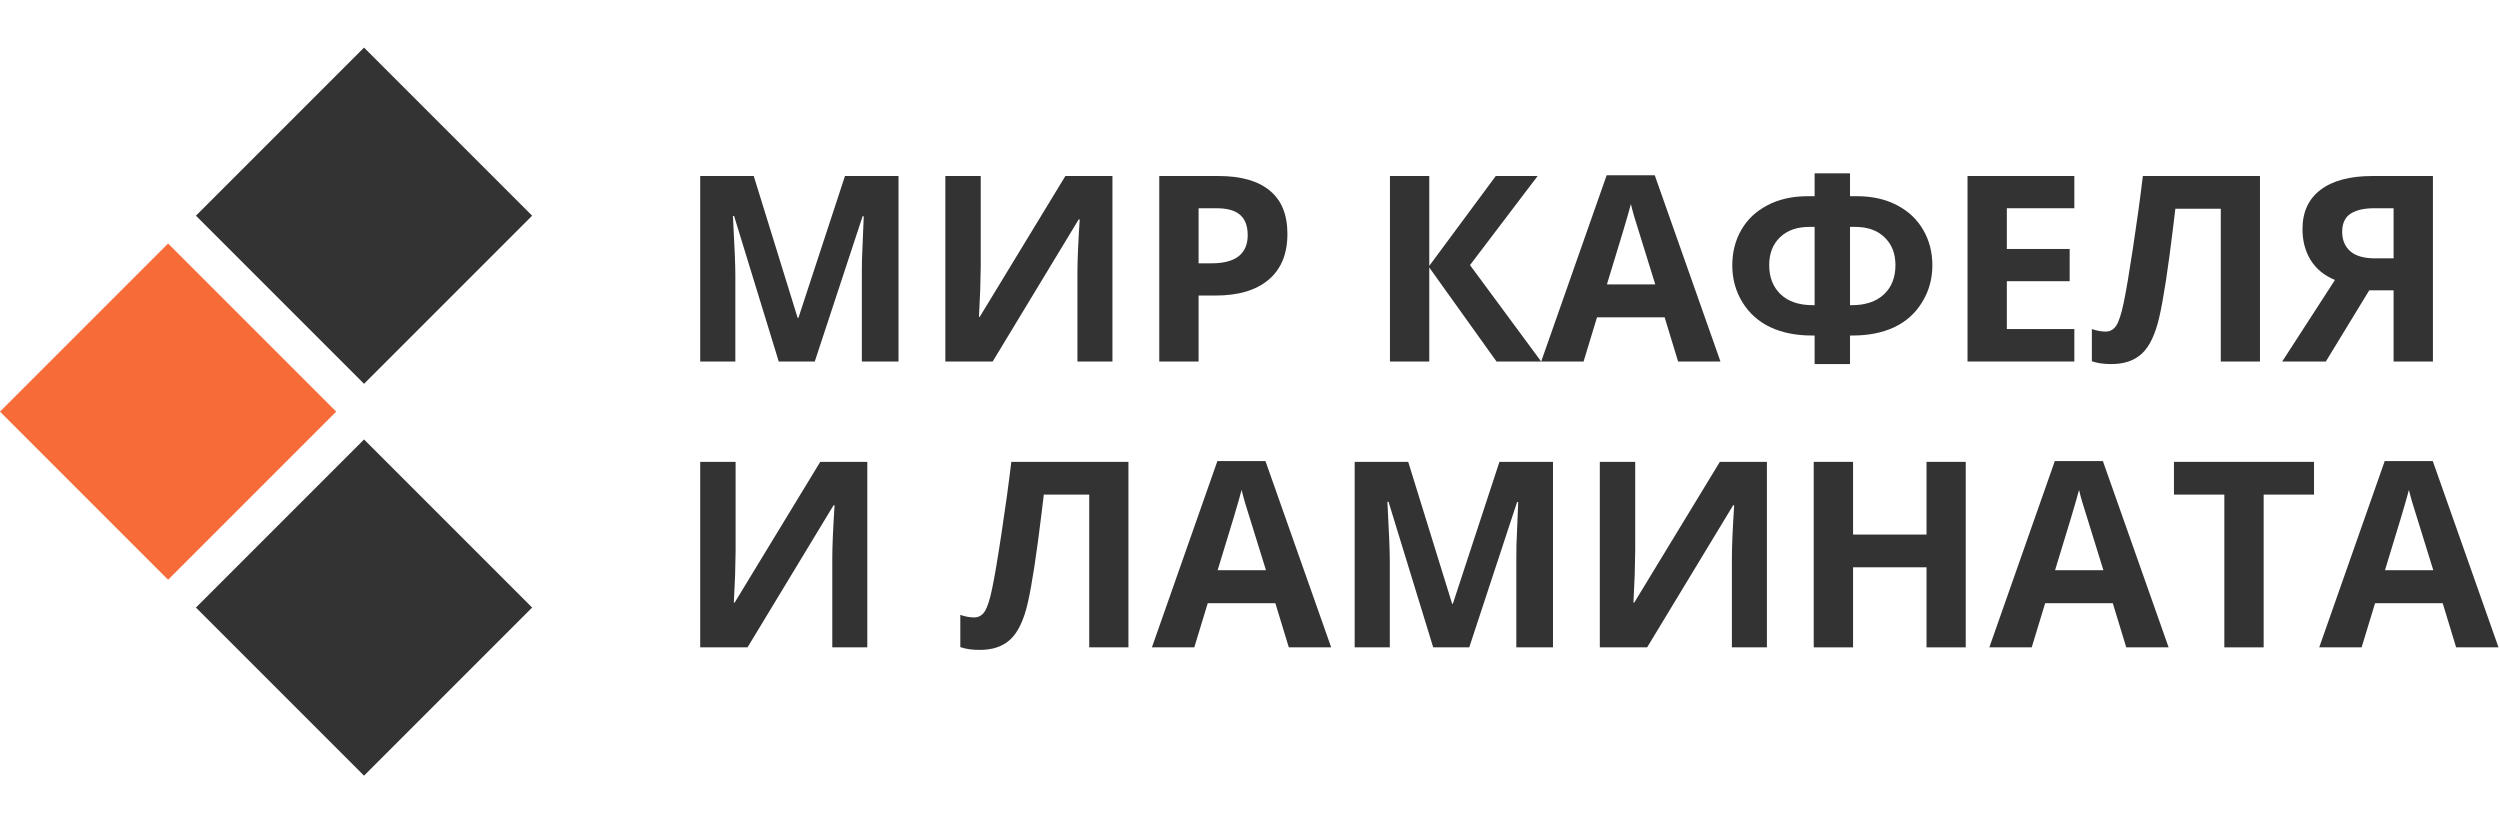
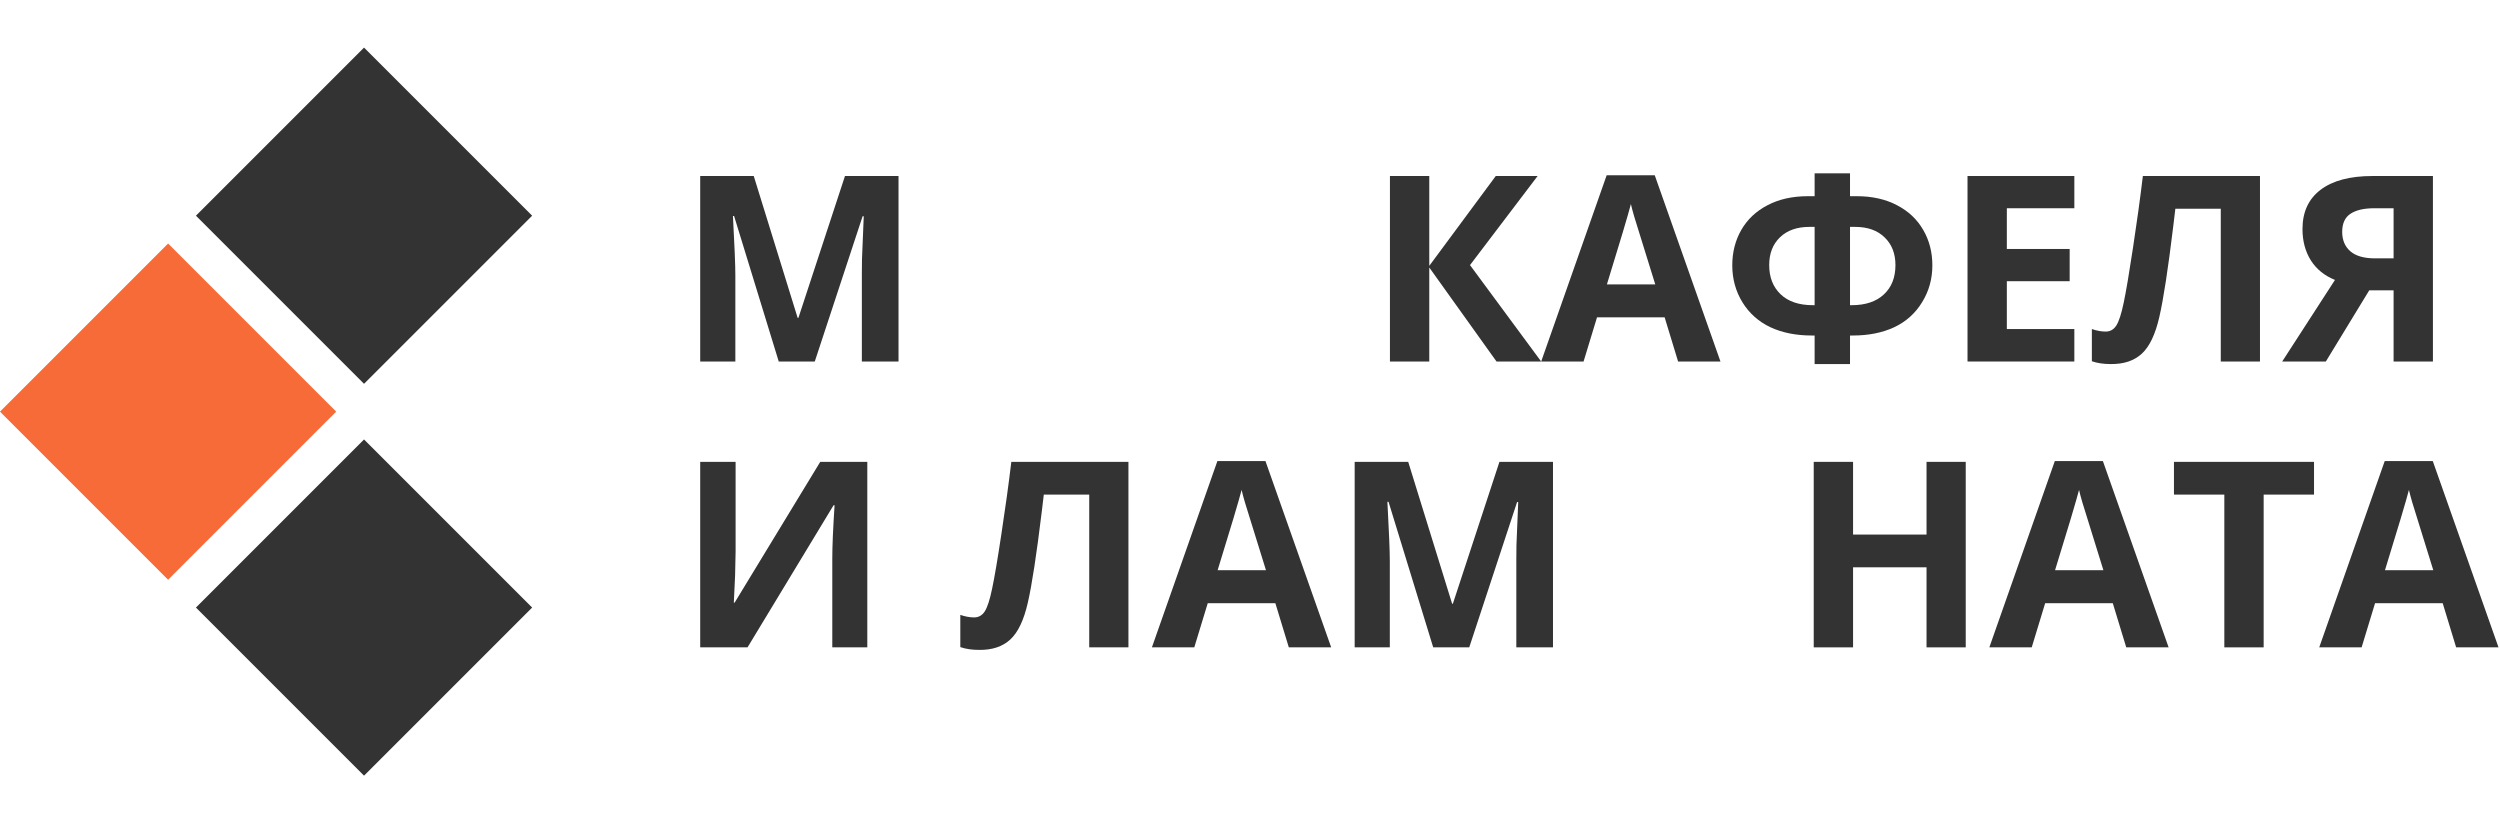
<svg xmlns="http://www.w3.org/2000/svg" width="1681" height="554" viewBox="0 0 1681 554" fill="none">
  <g clip-path="url(#clip0)">
    <rect x="244.781" y="295.488" width="159.856" height="159.856" transform="rotate(45 244.781 295.488)" fill="#333333" />
    <rect x="113.035" y="163.744" width="159.856" height="159.856" transform="rotate(45 113.035 163.744)" fill="#F66B38" />
    <rect x="244.781" y="32" width="159.856" height="159.856" transform="rotate(45 244.781 32)" fill="#333333" />
    <path d="M523.627 243.086L493.596 145.228H492.828C493.909 165.135 494.449 178.416 494.449 185.071V243.086H470.816V118.354H506.82L536.339 213.737H536.851L568.162 118.354H604.166V243.086H579.509V184.047C579.509 181.26 579.538 178.047 579.595 174.406C579.708 170.766 580.107 161.097 580.789 145.399H580.021L547.857 243.086H523.627Z" fill="#333333" />
-     <path d="M635.647 118.354H659.451V178.587L659.109 194.712L658.256 213.055H658.768L716.357 118.354H748.009V243.086H724.462V183.194C724.462 175.174 724.974 163.287 725.997 147.532H725.315L667.47 243.086H635.647V118.354Z" fill="#333333" />
-     <path d="M805.939 177.051H814.641C822.775 177.051 828.86 175.459 832.899 172.274C836.937 169.032 838.956 164.339 838.956 158.196C838.956 151.997 837.25 147.418 833.837 144.46C830.481 141.503 825.192 140.024 817.968 140.024H805.939V177.051ZM865.66 157.258C865.66 170.681 861.451 180.947 853.033 188.057C844.672 195.167 832.757 198.722 817.286 198.722H805.939V243.086H779.491V118.354H819.333C834.463 118.354 845.952 121.624 853.801 128.165C861.707 134.649 865.66 144.347 865.66 157.258Z" fill="#333333" />
    <path d="M1036.29 243.086H1006.26L961.044 179.867V243.086H934.596V118.354H961.044V178.758L1005.75 118.354H1033.9L988.43 178.246L1036.29 243.086Z" fill="#333333" />
    <path d="M1128.35 243.086L1119.31 213.396H1073.83L1064.79 243.086H1036.29L1080.32 117.842H1112.65L1156.84 243.086H1128.35ZM1112.99 191.214C1104.63 164.311 1099.91 149.096 1098.83 145.57C1097.81 142.043 1097.07 139.256 1096.61 137.209C1094.73 144.489 1089.36 162.491 1080.49 191.214H1112.99Z" fill="#333333" />
    <path d="M1243.95 205.206H1245.15C1254.3 205.206 1261.47 202.817 1266.65 198.039C1271.88 193.204 1274.5 186.607 1274.5 178.246C1274.5 170.51 1272.08 164.311 1267.24 159.647C1262.41 154.926 1255.81 152.565 1247.45 152.565H1243.95V205.206ZM1220.15 244.792V225.596H1218.27C1207.69 225.596 1198.42 223.748 1190.46 220.051C1182.5 216.297 1176.21 210.694 1171.6 203.243C1167.05 195.792 1164.78 187.517 1164.78 178.416C1164.78 169.6 1166.8 161.666 1170.84 154.613C1174.93 147.503 1180.82 141.958 1188.5 137.976C1196.18 133.938 1205.22 131.919 1215.63 131.919H1220.15V116.562H1243.95V131.919H1248.47C1258.83 131.919 1267.84 133.938 1275.52 137.976C1283.2 141.958 1289.09 147.503 1293.18 154.613C1297.28 161.666 1299.32 169.6 1299.32 178.416C1299.32 187.517 1297.02 195.792 1292.41 203.243C1287.86 210.694 1281.61 216.297 1273.64 220.051C1265.68 223.748 1256.41 225.596 1245.83 225.596H1243.95V244.792H1220.15ZM1220.15 152.565H1216.65C1208.29 152.565 1201.69 154.897 1196.86 159.561C1192.02 164.225 1189.61 170.453 1189.61 178.246C1189.61 186.436 1192.17 192.977 1197.28 197.868C1202.4 202.76 1209.63 205.206 1218.96 205.206H1220.15V152.565Z" fill="#333333" />
    <path d="M1394.79 243.086H1322.96V118.354H1394.79V140.024H1349.4V167.411H1391.64V189.081H1349.4V221.245H1394.79V243.086Z" fill="#333333" />
    <path d="M1519.61 243.086H1493.25V140.365H1462.7L1461.34 151.798C1457.81 180.862 1454.68 201.281 1451.95 213.055C1449.28 224.772 1445.36 233.019 1440.18 237.796C1435 242.574 1428.01 244.906 1419.19 244.792C1414.41 244.792 1410.21 244.167 1406.57 242.915V221.245C1409.86 222.383 1412.96 222.951 1415.87 222.951C1418.88 222.951 1421.27 221.586 1423.03 218.856C1424.79 216.069 1426.44 210.95 1427.98 203.499C1429.57 195.991 1431.65 183.734 1434.21 166.728C1436.82 149.665 1439.04 133.54 1440.86 118.354H1519.61V243.086Z" fill="#333333" />
    <path d="M1593.07 195.224L1563.89 243.086H1534.54L1570.03 188.228C1562.98 185.384 1557.58 181.004 1553.82 175.089C1550.07 169.117 1548.19 162.092 1548.19 154.016C1548.19 142.583 1552.23 133.796 1560.31 127.653C1568.44 121.453 1580.1 118.354 1595.29 118.354H1635.9V243.086H1609.45V195.224H1593.07ZM1609.45 140.024H1596.39C1589.57 140.024 1584.28 141.247 1580.53 143.693C1576.77 146.138 1574.89 150.205 1574.89 155.893C1574.89 161.41 1576.71 165.761 1580.35 168.946C1584 172.131 1589.57 173.724 1597.08 173.724H1609.45V140.024Z" fill="#333333" />
    <path d="M470.816 310.554H494.62V370.787L494.278 386.912L493.425 405.255H493.937L551.526 310.554H583.178V435.287H559.631V375.395C559.631 367.375 560.143 355.487 561.166 339.732H560.484L502.639 435.287H470.816V310.554Z" fill="#333333" />
    <path d="M758.759 435.287H732.396V332.566H701.853L700.488 343.998C696.961 373.063 693.833 393.482 691.103 405.255C688.43 416.972 684.505 425.219 679.329 429.997C674.154 434.775 667.158 437.107 658.342 436.993C653.564 436.993 649.355 436.367 645.715 435.116V413.446C649.014 414.583 652.114 415.152 655.014 415.152C658.029 415.152 660.418 413.787 662.181 411.057C663.944 408.27 665.594 403.151 667.129 395.7C668.722 388.192 670.798 375.935 673.357 358.929C675.974 341.865 678.192 325.74 680.012 310.554H758.759V435.287Z" fill="#333333" />
    <path d="M866.599 435.287L857.555 405.597H812.082L803.038 435.287H774.542L818.566 310.042H850.901L895.094 435.287H866.599ZM851.242 383.414C842.881 356.511 838.16 341.296 837.079 337.77C836.055 334.244 835.316 331.457 834.861 329.409C832.984 336.689 827.609 354.691 818.736 383.414H851.242Z" fill="#333333" />
    <path d="M963.689 435.287L933.657 337.429H932.889C933.97 357.336 934.51 370.617 934.51 377.272V435.287H910.878V310.554H946.881L976.401 405.938H976.913L1008.22 310.554H1044.23V435.287H1019.57V376.248C1019.57 373.461 1019.6 370.247 1019.66 366.607C1019.77 362.967 1020.17 353.298 1020.85 337.599H1020.08L987.918 435.287H963.689Z" fill="#333333" />
-     <path d="M1075.71 310.554H1099.51V370.787L1099.17 386.912L1098.32 405.255H1098.83L1156.42 310.554H1188.07V435.287H1164.52V375.395C1164.52 367.375 1165.04 355.487 1166.06 339.732H1165.38L1107.53 435.287H1075.71V310.554Z" fill="#333333" />
    <path d="M1321.76 435.287H1295.4V381.452H1246V435.287H1219.55V310.554H1246V359.44H1295.4V310.554H1321.76V435.287Z" fill="#333333" />
    <path d="M1429.69 435.287L1420.64 405.597H1375.17L1366.13 435.287H1337.63L1381.65 310.042H1413.99L1458.18 435.287H1429.69ZM1414.33 383.414C1405.97 356.511 1401.25 341.296 1400.17 337.77C1399.14 334.244 1398.4 331.457 1397.95 329.409C1396.07 336.689 1390.7 354.691 1381.82 383.414H1414.33Z" fill="#333333" />
    <path d="M1522.08 435.287H1495.64V332.566H1461.77V310.554H1555.95V332.566H1522.08V435.287Z" fill="#333333" />
    <path d="M1651.51 435.287L1642.47 405.597H1596.99L1587.95 435.287H1559.45L1603.48 310.042H1635.81L1680 435.287H1651.51ZM1636.15 383.414C1627.79 356.511 1623.07 341.296 1621.99 337.77C1620.97 334.244 1620.23 331.457 1619.77 329.409C1617.89 336.689 1612.52 354.691 1603.65 383.414H1636.15Z" fill="#333333" />
  </g>
  <defs>
    <clipPath id="clip0">
      <rect width="1680.01" height="553.559" fill="white" />
    </clipPath>
  </defs>
</svg>